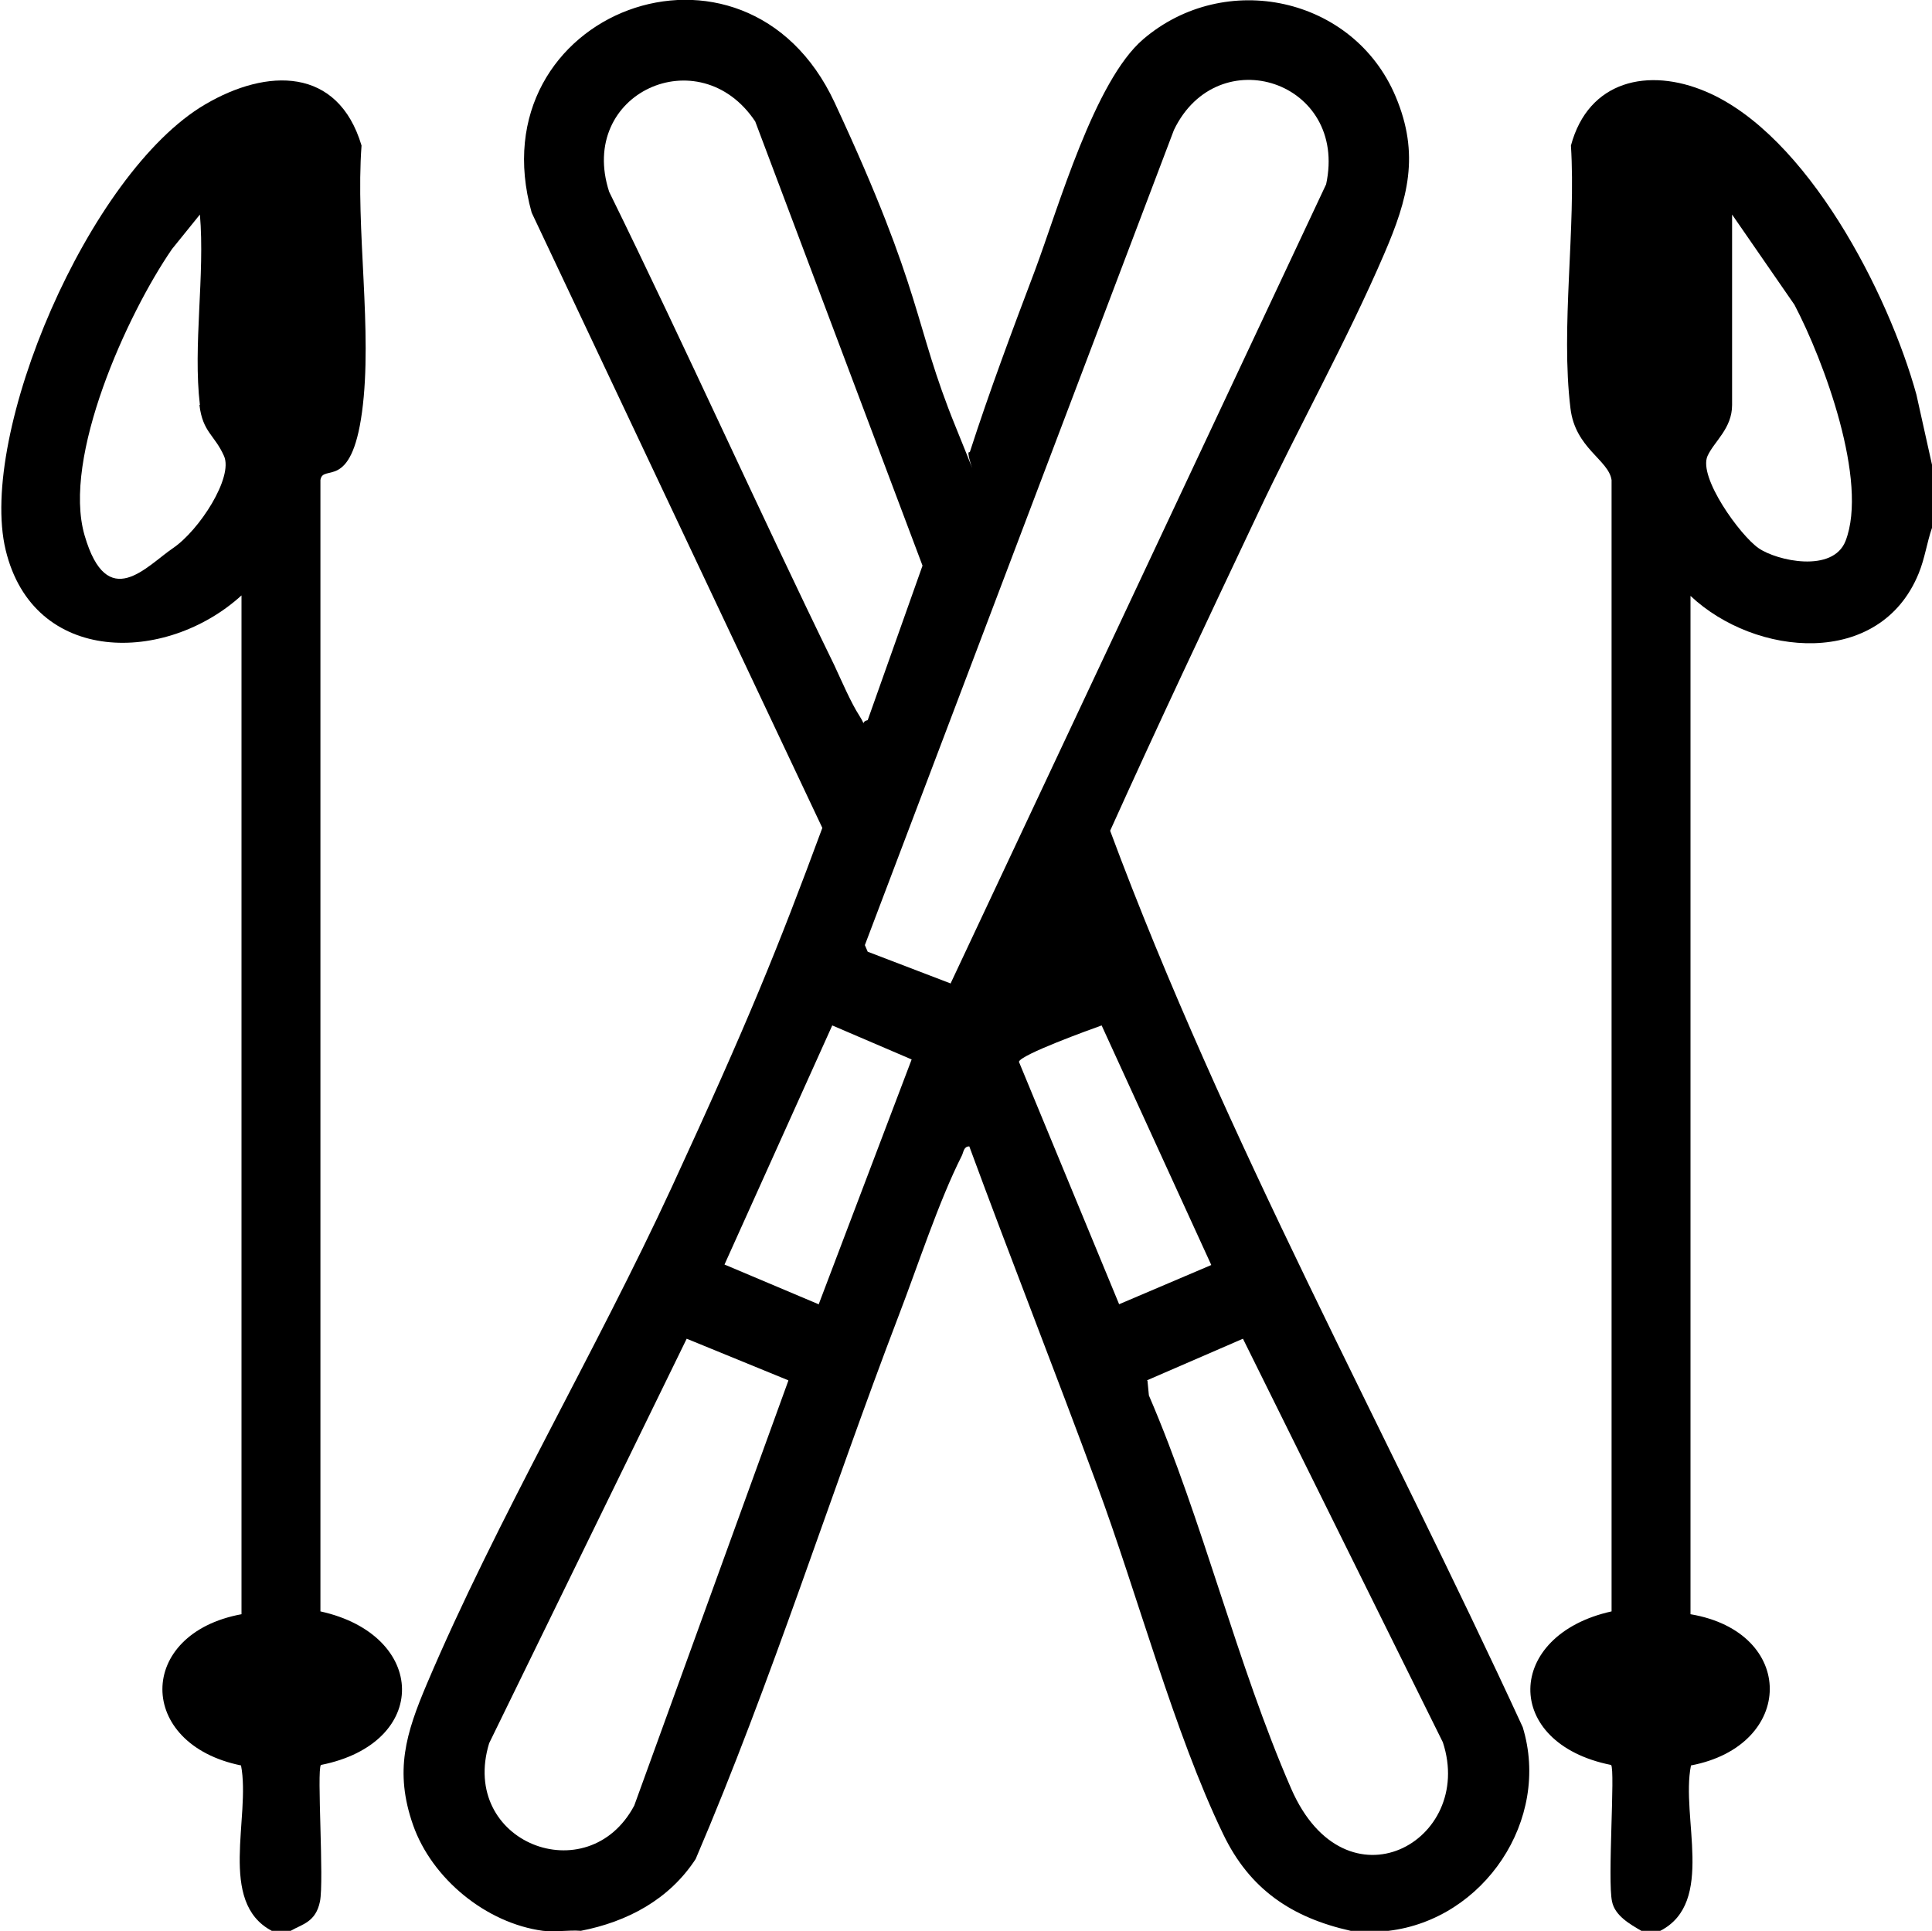
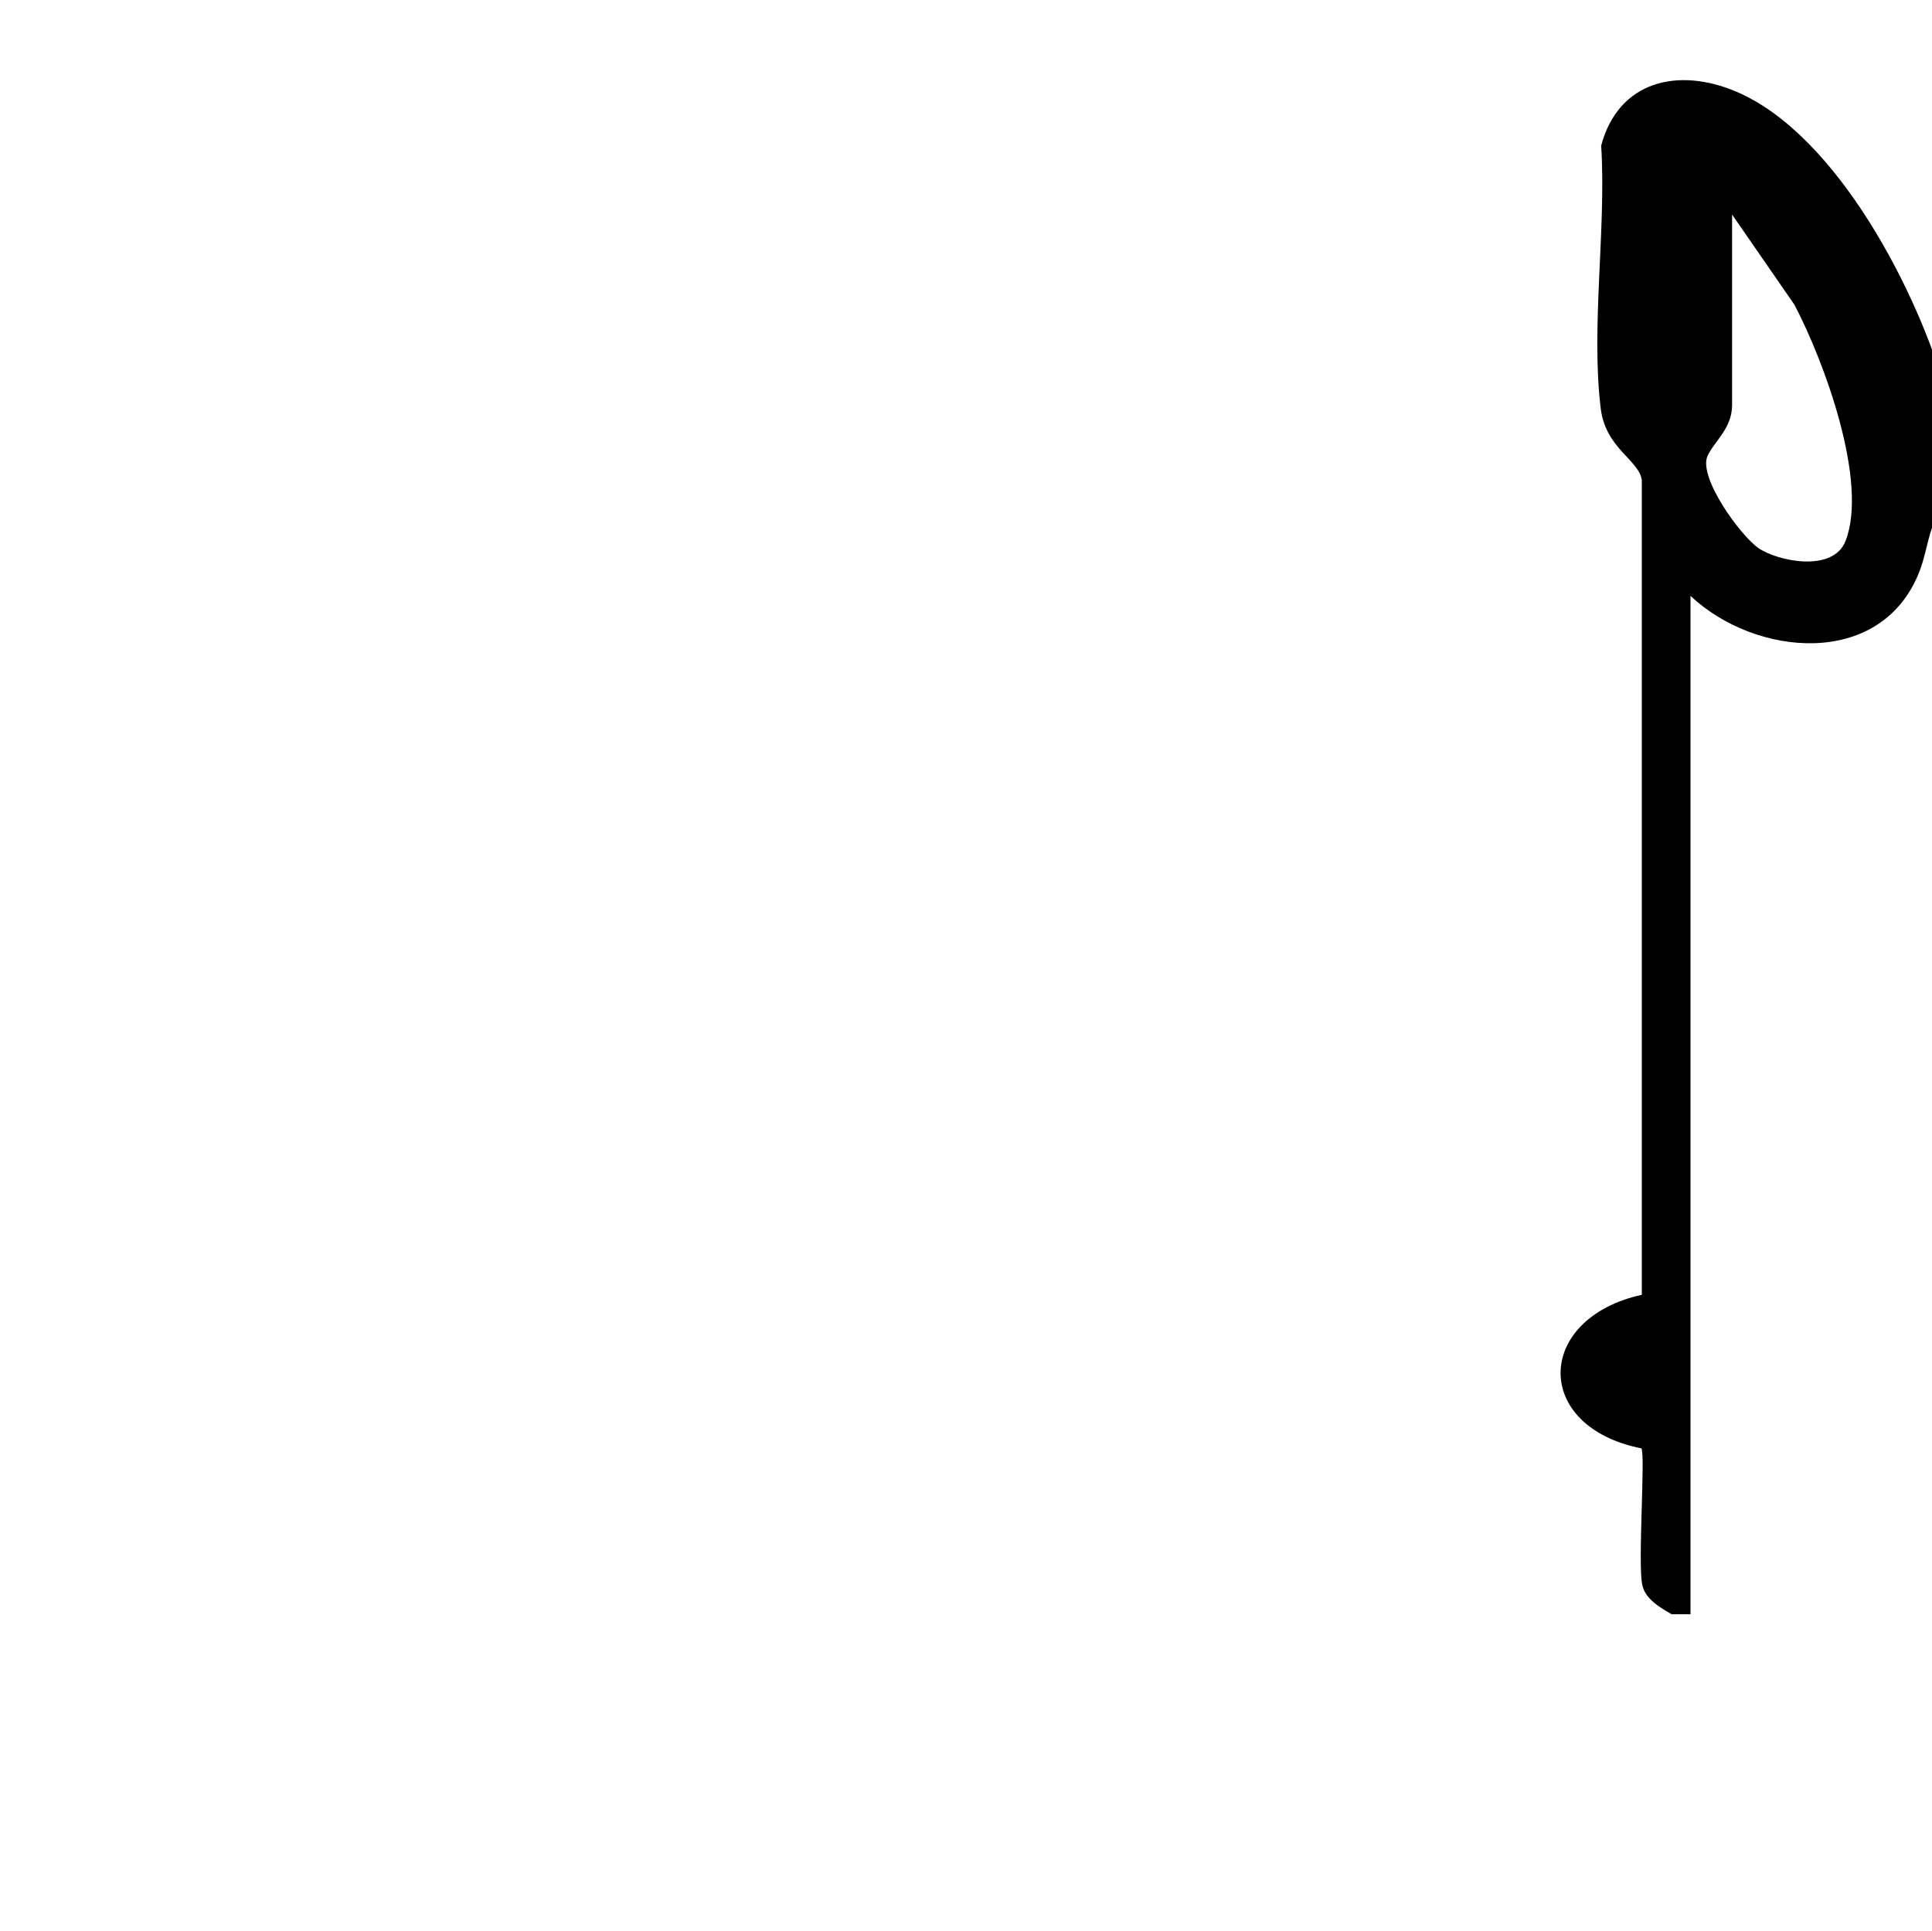
<svg xmlns="http://www.w3.org/2000/svg" id="Calque_1" version="1.1" viewBox="0 0 408.8 408.7">
-   <path d="M114.9,408.6c-12-1.6-23.5-11-27.5-22.4s-1.5-19.4,2.9-29.8c14.8-34.9,35.8-70.4,51.9-105.3s22.3-50.2,31.8-75.9L112.5,45c-11.9-42.4,45.1-64.1,64.1-23.3s16.6,46.5,25.6,68.6,1.2,4.5,3,5.4c4.2-13,9-25.8,13.8-38.5,5-13.4,12.6-40.1,22.9-48.9,17.3-14.8,44.5-9,53.4,12.1,5.2,12.3,2.6,21.7-2.4,33.3-7.9,18.4-18.3,37-26.9,55.3-10.5,22.2-21,44.4-31.1,66.8,24.3,65.4,58.2,126.5,87.3,189.7,6,19.6-8.2,40.7-28.4,43.1h-8c-12.5-2.8-21.4-8.8-27-20.5-10.3-21.3-18.2-51-26.7-73.9-8.8-23.9-18.2-47.7-27-71.6-1.2,0-1.2,1.2-1.6,2-4.9,9.7-9.3,23.3-13.3,33.7-14.6,38.2-26.9,77.5-43,115.1-5.6,8.6-14.5,13.3-24.3,15.2-2.5-.2-5.5.3-8,0ZM183.6,152.4l11.6-32.7-35.4-94c-11.8-17.7-37.7-6-30.9,14.9,16.3,33.2,31.4,66.9,47.6,100.1,1.5,3.2,3.5,7.9,5.3,10.7s0,1.4,1.8,1ZM201.1,208.2l79.5-169.2c4.7-21.8-22.9-30.8-32.2-11.5l-65.4,172.5.6,1.4,17.5,6.7ZM173.2,276.1l19.7-51.9-16.8-7.2-22.8,50.6,19.9,8.4ZM233.1,217c-2.5.9-17.2,6.2-17.5,7.7l21.2,51.3,19.5-8.3-23.2-50.7ZM166.8,292.1l-21.5-8.8-41.8,85.6c-6.4,21,20.9,31.6,30.7,13.2l32.6-89.9ZM242.8,292.2l.3,3.1c11.5,26.7,18.6,56.8,30.1,83.2s39,11.2,32.1-9.8l-42.3-85.4-20.3,8.8Z" />
-   <path d="M57.5,408.6c-11.5-6.1-4.4-24.1-6.5-35-22.2-4.5-22.2-27.9.1-32V126c-15.9,14.5-44,14.9-49.9-9.6S18.7,36.6,43.4,22.1c13.1-7.7,28.1-8,33.1,8.7-1.3,17.5,2.4,39.4.1,56.4s-8.3,10.8-8.8,14.4v239.4c22.7,5,23.3,27.9.1,32.5-.9,1.1.7,24.5-.2,28.9s-3.8,4.8-6.2,6.2h-4ZM42.3,85.7c-1.5-12.4,1.1-27.6,0-40.3l-5.9,7.3c-9.5,13.8-23.3,44.1-18.5,60.6s13.1,6.5,18.7,2.7,12.8-15,10.8-19.5-4.5-5-5.2-10.8Z" />
-   <path d="M408.8,98.9v12.8c-1.1,3.2-1.5,6.4-2.8,9.6-8.2,20.2-34.6,17.7-48.3,4.8v215.5c22.5,3.8,22.2,27.8.1,32-2.2,10.9,5.2,29-6.5,35h-4c-2.4-1.4-5.6-3.2-6.2-6.2-1-4.4.7-27.8-.2-28.9-23.1-4.6-22.5-27.5.1-32.5V101.6c-.6-4.3-7.7-6.7-8.7-15.2-2.1-17.1,1.2-38.1.1-55.6,3.7-13.8,16.4-16.6,28.6-11.4,21.4,9.1,38.6,42.7,44.5,64.1l3.4,15.3ZM366.5,45.4v40.3c0,5-3.8,7.7-5.2,10.8-2,4.5,6.9,16.8,10.8,19.5s15.7,5.3,18.4-1.5c4.9-12.6-4.6-38.2-10.8-50l-13.2-19.1Z" />
+   <path d="M408.8,98.9v12.8c-1.1,3.2-1.5,6.4-2.8,9.6-8.2,20.2-34.6,17.7-48.3,4.8v215.5h-4c-2.4-1.4-5.6-3.2-6.2-6.2-1-4.4.7-27.8-.2-28.9-23.1-4.6-22.5-27.5.1-32.5V101.6c-.6-4.3-7.7-6.7-8.7-15.2-2.1-17.1,1.2-38.1.1-55.6,3.7-13.8,16.4-16.6,28.6-11.4,21.4,9.1,38.6,42.7,44.5,64.1l3.4,15.3ZM366.5,45.4v40.3c0,5-3.8,7.7-5.2,10.8-2,4.5,6.9,16.8,10.8,19.5s15.7,5.3,18.4-1.5c4.9-12.6-4.6-38.2-10.8-50l-13.2-19.1Z" />
</svg>